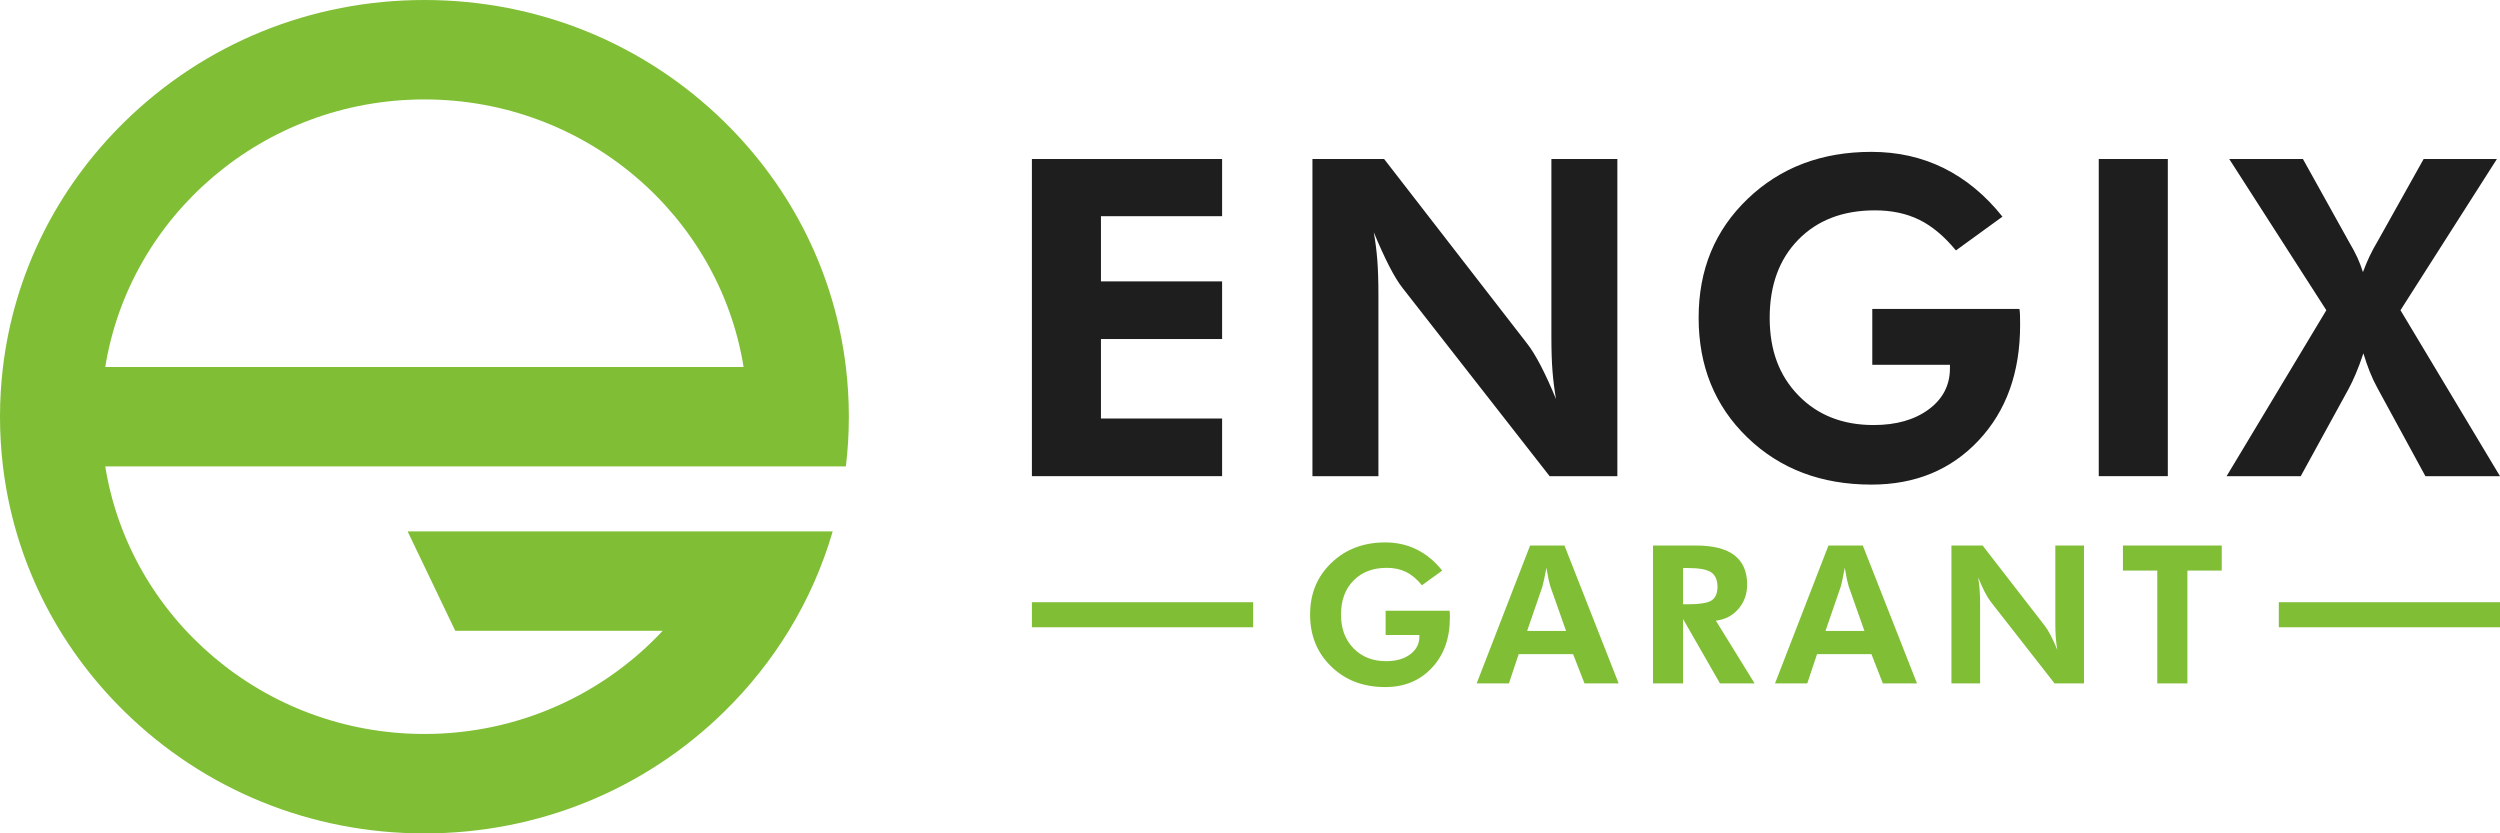
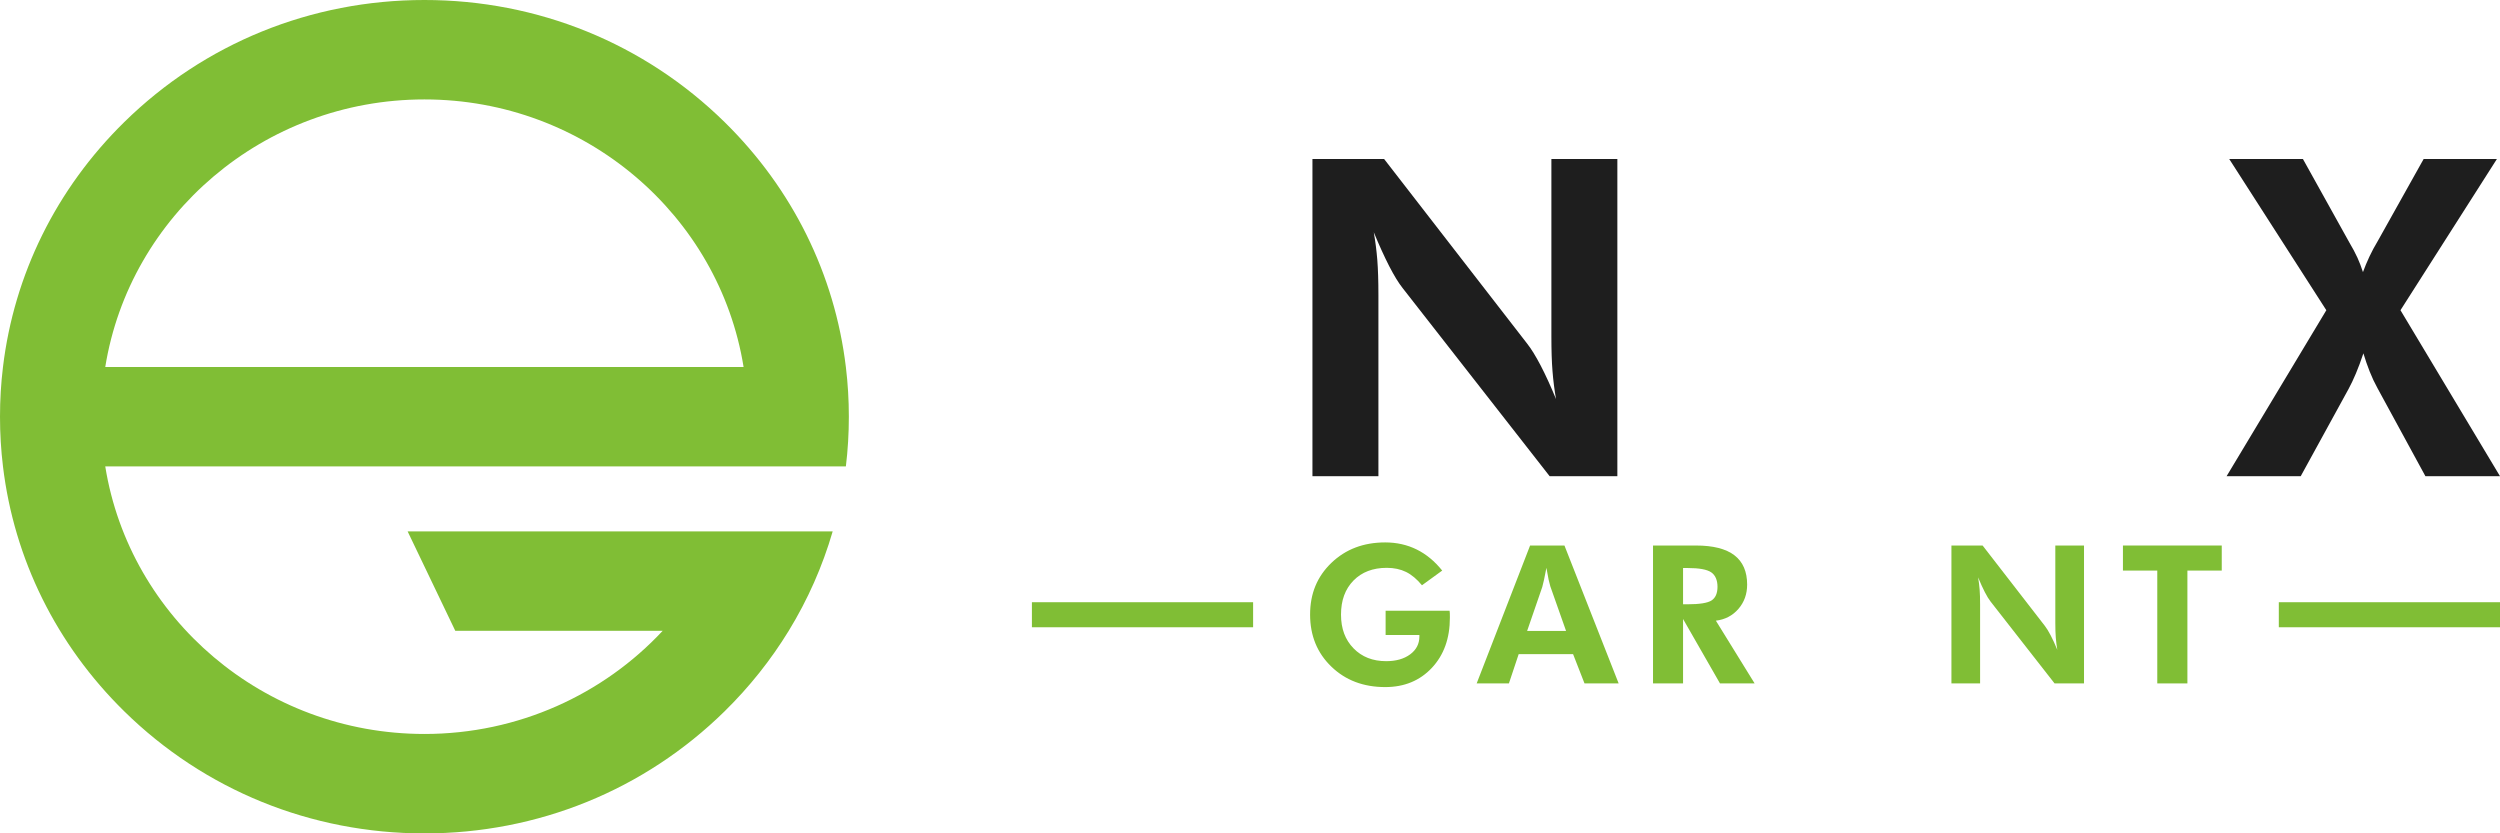
<svg xmlns="http://www.w3.org/2000/svg" width="126" height="42" viewBox="0 0 126 42" fill="none">
  <path d="M42.782 21.003C42.782 20.159 42.732 19.322 42.632 18.497C42.071 13.835 39.949 9.522 36.517 6.151C32.476 2.185 27.105 0 21.391 0C15.677 0 10.305 2.185 6.265 6.151C2.833 9.522 0.71 13.835 0.15 18.497C0.05 19.322 0 20.159 0 21.003C0 21.846 0.05 22.683 0.15 23.508C0.71 28.17 2.833 32.483 6.265 35.853C10.305 39.82 15.678 42.004 21.391 42.004C27.103 42.004 32.476 39.82 36.517 35.853C37.776 34.617 38.857 33.254 39.751 31.794C40.713 30.224 41.456 28.541 41.967 26.783H20.545L22.947 31.794H33.398C30.419 34.988 26.138 36.992 21.391 36.992C13.277 36.992 6.532 31.139 5.305 23.508H37.477H42.632C42.732 22.683 42.782 21.846 42.782 21.003ZM21.391 5.011C29.504 5.011 36.249 10.865 37.477 18.497H5.305C6.533 10.865 13.278 5.011 21.391 5.011Z" fill="#80BE35" />
-   <path d="M52.008 23.998V8.014H61.594V10.896H55.488V14.182H61.594V17.087H55.488V21.093H61.594V23.998H52.008Z" fill="#1E1E1E" />
  <path d="M66.147 23.999V8.015H69.76L76.967 17.317C77.174 17.579 77.402 17.948 77.651 18.425C77.899 18.902 78.157 19.464 78.423 20.112C78.342 19.639 78.282 19.169 78.246 18.703C78.208 18.238 78.19 17.655 78.19 16.956V8.015H81.515V23.999H78.101L70.695 14.522C70.487 14.26 70.261 13.89 70.016 13.414C69.772 12.937 69.512 12.368 69.238 11.705C69.319 12.163 69.378 12.628 69.416 13.097C69.453 13.567 69.472 14.158 69.472 14.871V23.999H66.147V23.999Z" fill="#1E1E1E" />
-   <path d="M94.363 15.569H101.78C101.795 15.664 101.805 15.766 101.808 15.875C101.812 15.984 101.814 16.152 101.814 16.378C101.814 18.772 101.117 20.712 99.723 22.197C98.329 23.682 96.528 24.424 94.319 24.424C91.791 24.424 89.707 23.633 88.069 22.05C86.43 20.467 85.611 18.456 85.611 16.018C85.611 13.579 86.434 11.603 88.08 10.024C89.726 8.444 91.805 7.654 94.319 7.654C95.646 7.654 96.862 7.927 97.966 8.473C99.071 9.019 100.057 9.834 100.924 10.919L98.578 12.622C97.992 11.909 97.377 11.394 96.732 11.077C96.087 10.761 95.342 10.602 94.497 10.602C92.888 10.602 91.602 11.093 90.638 12.076C89.674 13.059 89.192 14.373 89.192 16.018C89.192 17.662 89.676 18.938 90.643 19.932C91.61 20.925 92.873 21.422 94.43 21.422C95.571 21.422 96.498 21.158 97.21 20.63C97.921 20.103 98.277 19.413 98.277 18.561V18.387H94.363V15.57L94.363 15.569Z" fill="#1E1E1E" />
-   <path d="M105.777 23.998V8.014H109.258V23.998H105.777Z" fill="#1E1E1E" />
  <path d="M118.393 12.196C118.57 12.495 118.711 12.758 118.815 12.988C118.919 13.217 119.011 13.459 119.093 13.714C119.189 13.452 119.297 13.194 119.416 12.939C119.534 12.684 119.679 12.415 119.849 12.131L122.151 8.015H125.843L120.984 15.635L125.999 23.999H122.24L119.827 19.566C119.679 19.297 119.547 19.016 119.432 18.725C119.317 18.434 119.211 18.128 119.115 17.808C118.989 18.187 118.863 18.525 118.737 18.824C118.611 19.122 118.489 19.381 118.37 19.599L115.957 23.999H112.221L117.247 15.635L112.354 8.015H116.068L118.393 12.196V12.196Z" fill="#1E1E1E" />
  <path d="M69.835 30.78H73.059C73.066 30.821 73.07 30.865 73.072 30.912C73.073 30.96 73.074 31.033 73.074 31.131C73.074 32.172 72.771 33.015 72.165 33.661C71.559 34.306 70.776 34.629 69.815 34.629C68.716 34.629 67.81 34.285 67.098 33.596C66.385 32.908 66.029 32.034 66.029 30.974C66.029 29.913 66.387 29.055 67.103 28.368C67.818 27.681 68.722 27.338 69.815 27.338C70.392 27.338 70.921 27.457 71.401 27.694C71.881 27.931 72.31 28.286 72.687 28.757L71.667 29.498C71.412 29.188 71.145 28.964 70.865 28.826C70.584 28.688 70.26 28.619 69.893 28.619C69.193 28.619 68.634 28.833 68.215 29.26C67.796 29.688 67.587 30.259 67.587 30.974C67.587 31.689 67.797 32.243 68.218 32.676C68.638 33.108 69.187 33.323 69.864 33.323C70.36 33.323 70.763 33.209 71.073 32.979C71.382 32.75 71.537 32.45 71.537 32.08V32.004H69.835V30.779V30.78Z" fill="#80BE35" />
  <path d="M74.424 34.444L77.117 27.494H78.848L81.58 34.444H79.859L79.283 32.967H76.542L76.049 34.444H74.424H74.424ZM78.93 31.8L78.137 29.554C78.115 29.488 78.086 29.374 78.05 29.213C78.015 29.051 77.978 28.853 77.939 28.619C77.897 28.844 77.857 29.046 77.818 29.224C77.779 29.403 77.75 29.523 77.731 29.583L76.967 31.8H78.93H78.93Z" fill="#80BE35" />
  <path d="M88.433 34.444H86.687L84.826 31.197V34.444H83.312V27.494H85.478C86.339 27.494 86.984 27.658 87.413 27.985C87.841 28.313 88.056 28.806 88.056 29.464C88.056 29.942 87.909 30.35 87.616 30.689C87.322 31.028 86.944 31.226 86.48 31.282L88.433 34.444L88.433 34.444ZM84.826 30.456H85.053C85.665 30.456 86.07 30.39 86.267 30.259C86.463 30.128 86.562 29.899 86.562 29.573C86.562 29.247 86.456 28.989 86.245 28.845C86.034 28.701 85.637 28.628 85.053 28.628H84.826V30.456H84.826Z" fill="#80BE35" />
-   <path d="M89.461 34.444L92.154 27.494H93.885L96.617 34.444H94.896L94.32 32.967H91.579L91.086 34.444H89.461H89.461ZM93.967 31.8L93.174 29.554C93.152 29.488 93.123 29.374 93.087 29.213C93.052 29.051 93.015 28.853 92.976 28.619C92.934 28.844 92.894 29.046 92.855 29.224C92.817 29.403 92.787 29.523 92.768 29.583L92.004 31.8H93.968H93.967Z" fill="#80BE35" />
  <path d="M98.352 34.444V27.494H99.923L103.056 31.539C103.146 31.653 103.245 31.813 103.353 32.021C103.462 32.228 103.573 32.472 103.689 32.754C103.654 32.548 103.628 32.344 103.612 32.142C103.596 31.939 103.588 31.686 103.588 31.382V27.494H105.034V34.444H103.55L100.329 30.323C100.239 30.209 100.141 30.049 100.034 29.841C99.928 29.634 99.815 29.387 99.696 29.099C99.731 29.298 99.757 29.5 99.773 29.704C99.79 29.908 99.797 30.165 99.797 30.475V34.444H98.352V34.444Z" fill="#80BE35" />
  <path d="M110.245 28.757V34.444H108.727V28.757H106.996V27.494H111.976V28.757H110.245H110.245Z" fill="#80BE35" />
  <path d="M63.157 30.352H52.008V31.614H63.157V30.352Z" fill="#80BE35" />
  <path d="M126.001 30.352H114.852V31.614H126.001V30.352Z" fill="#80BE35" />
</svg>